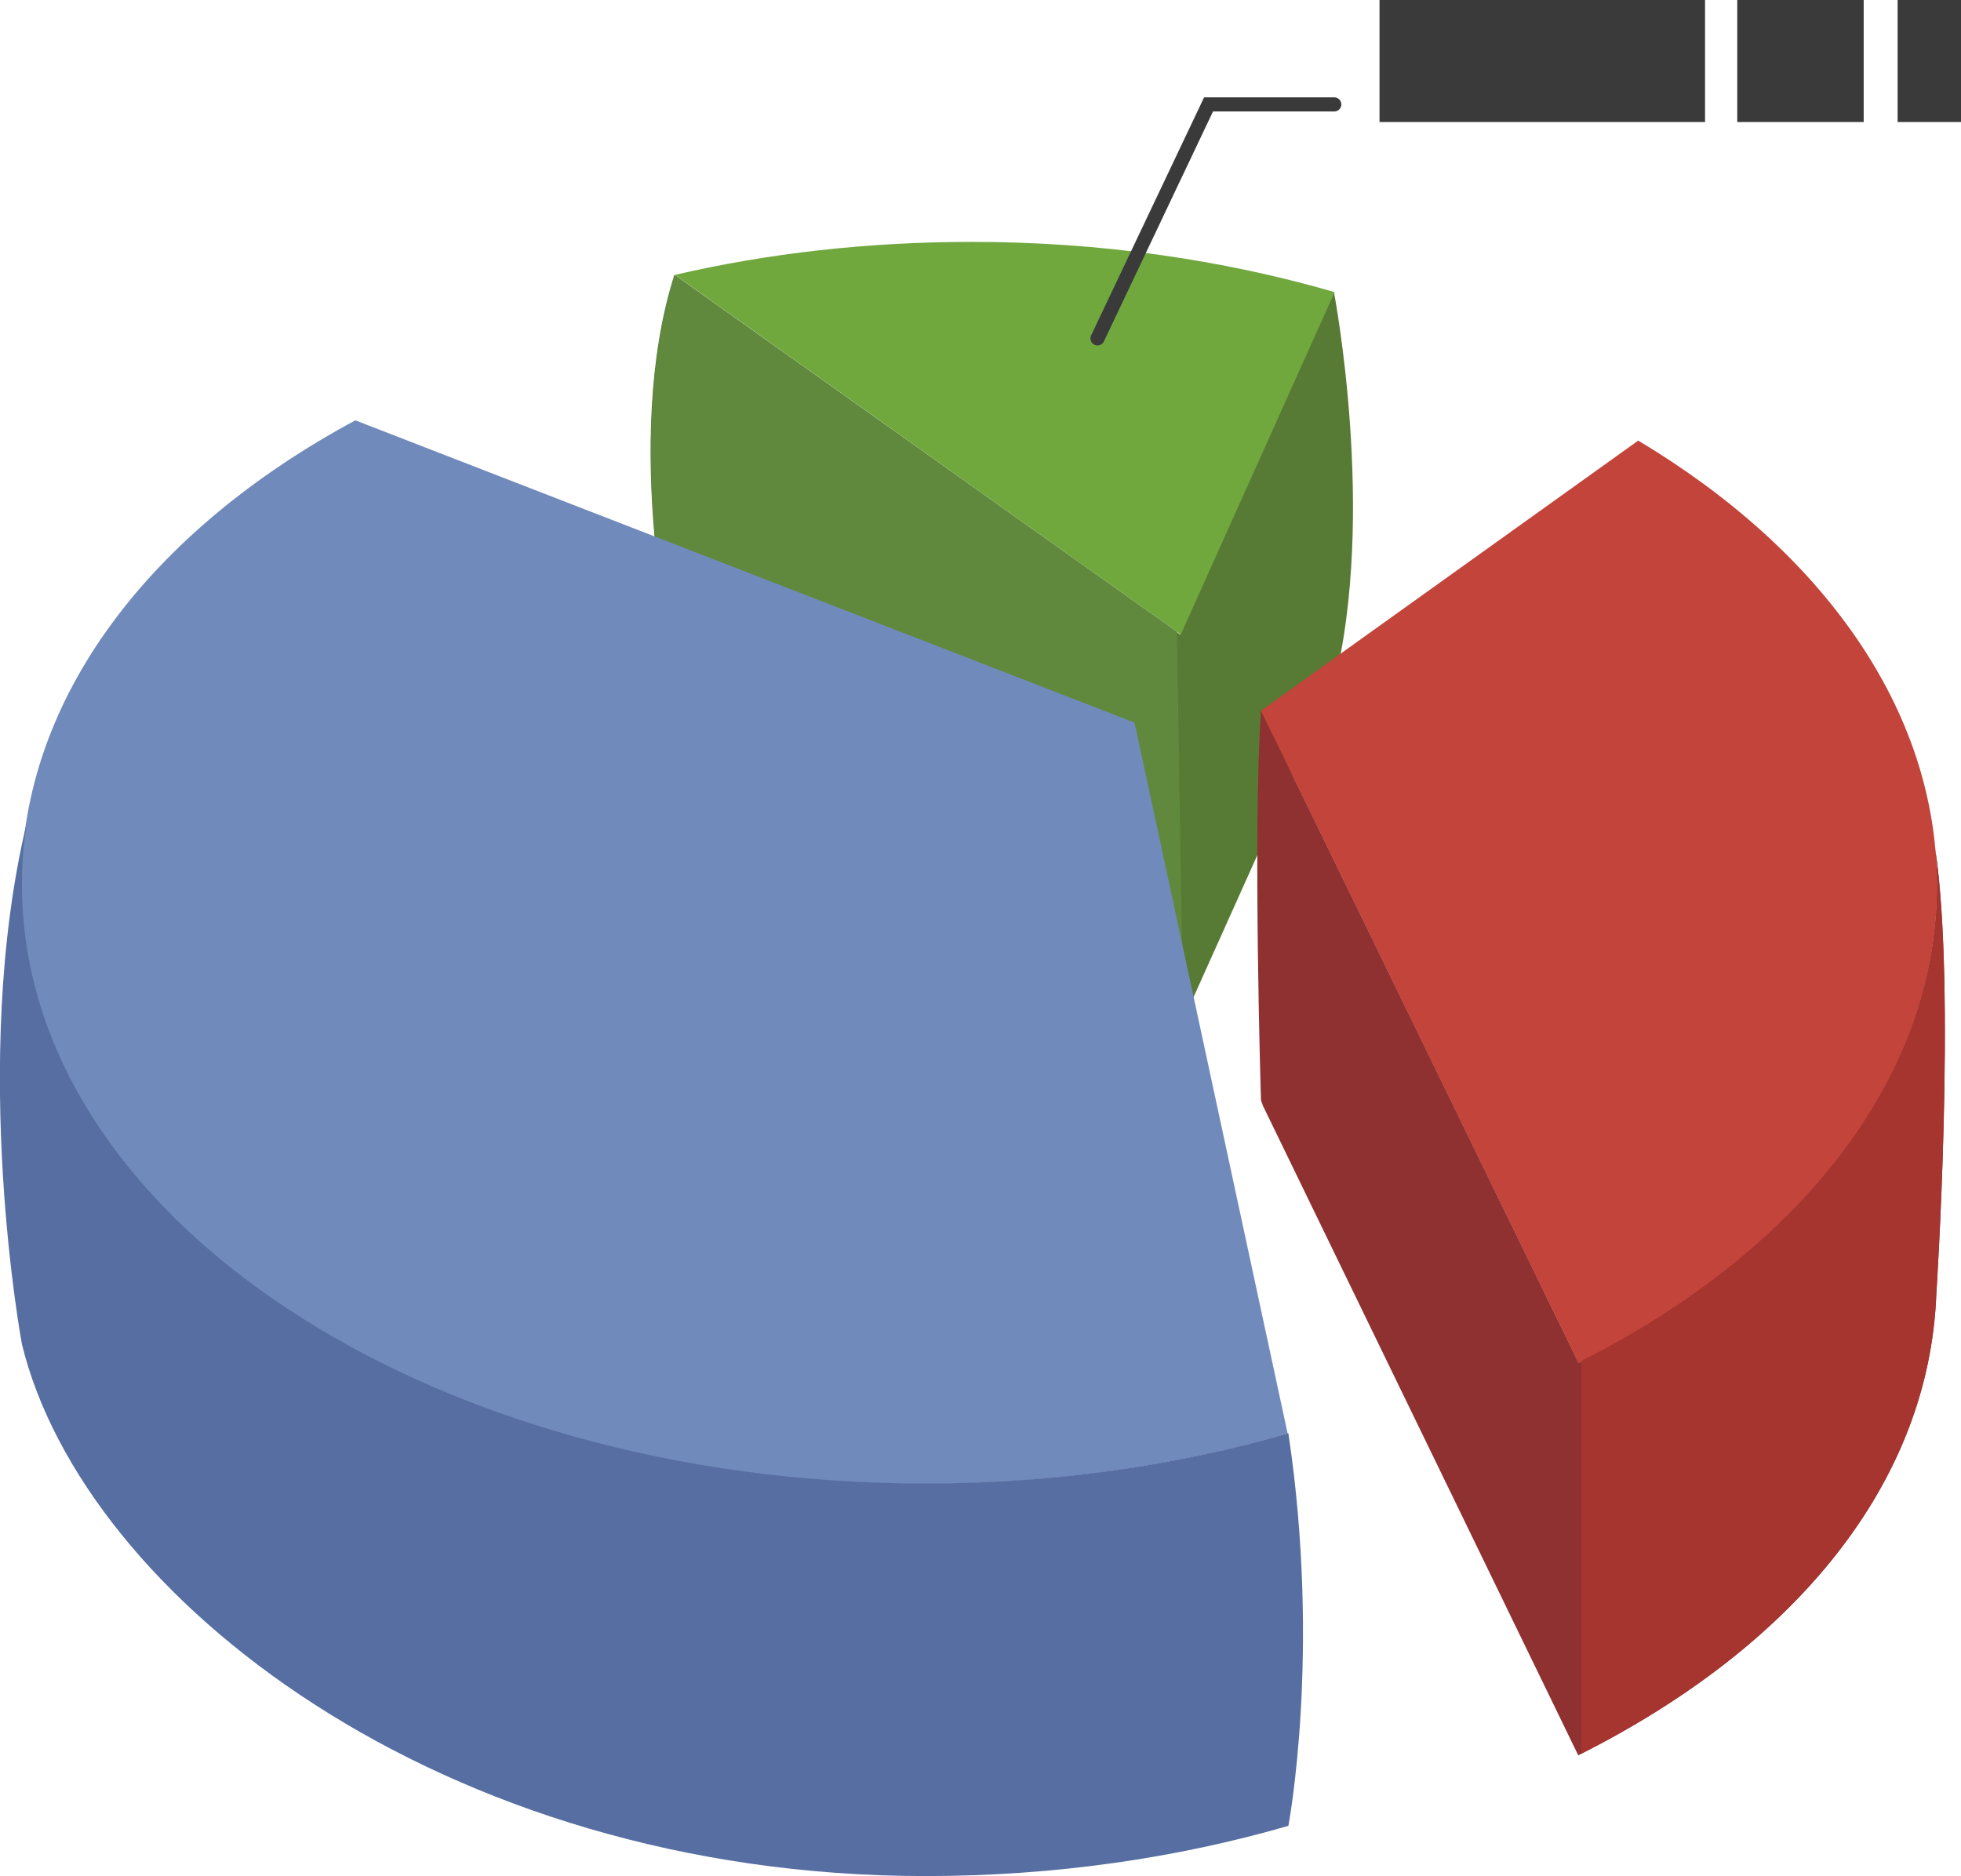
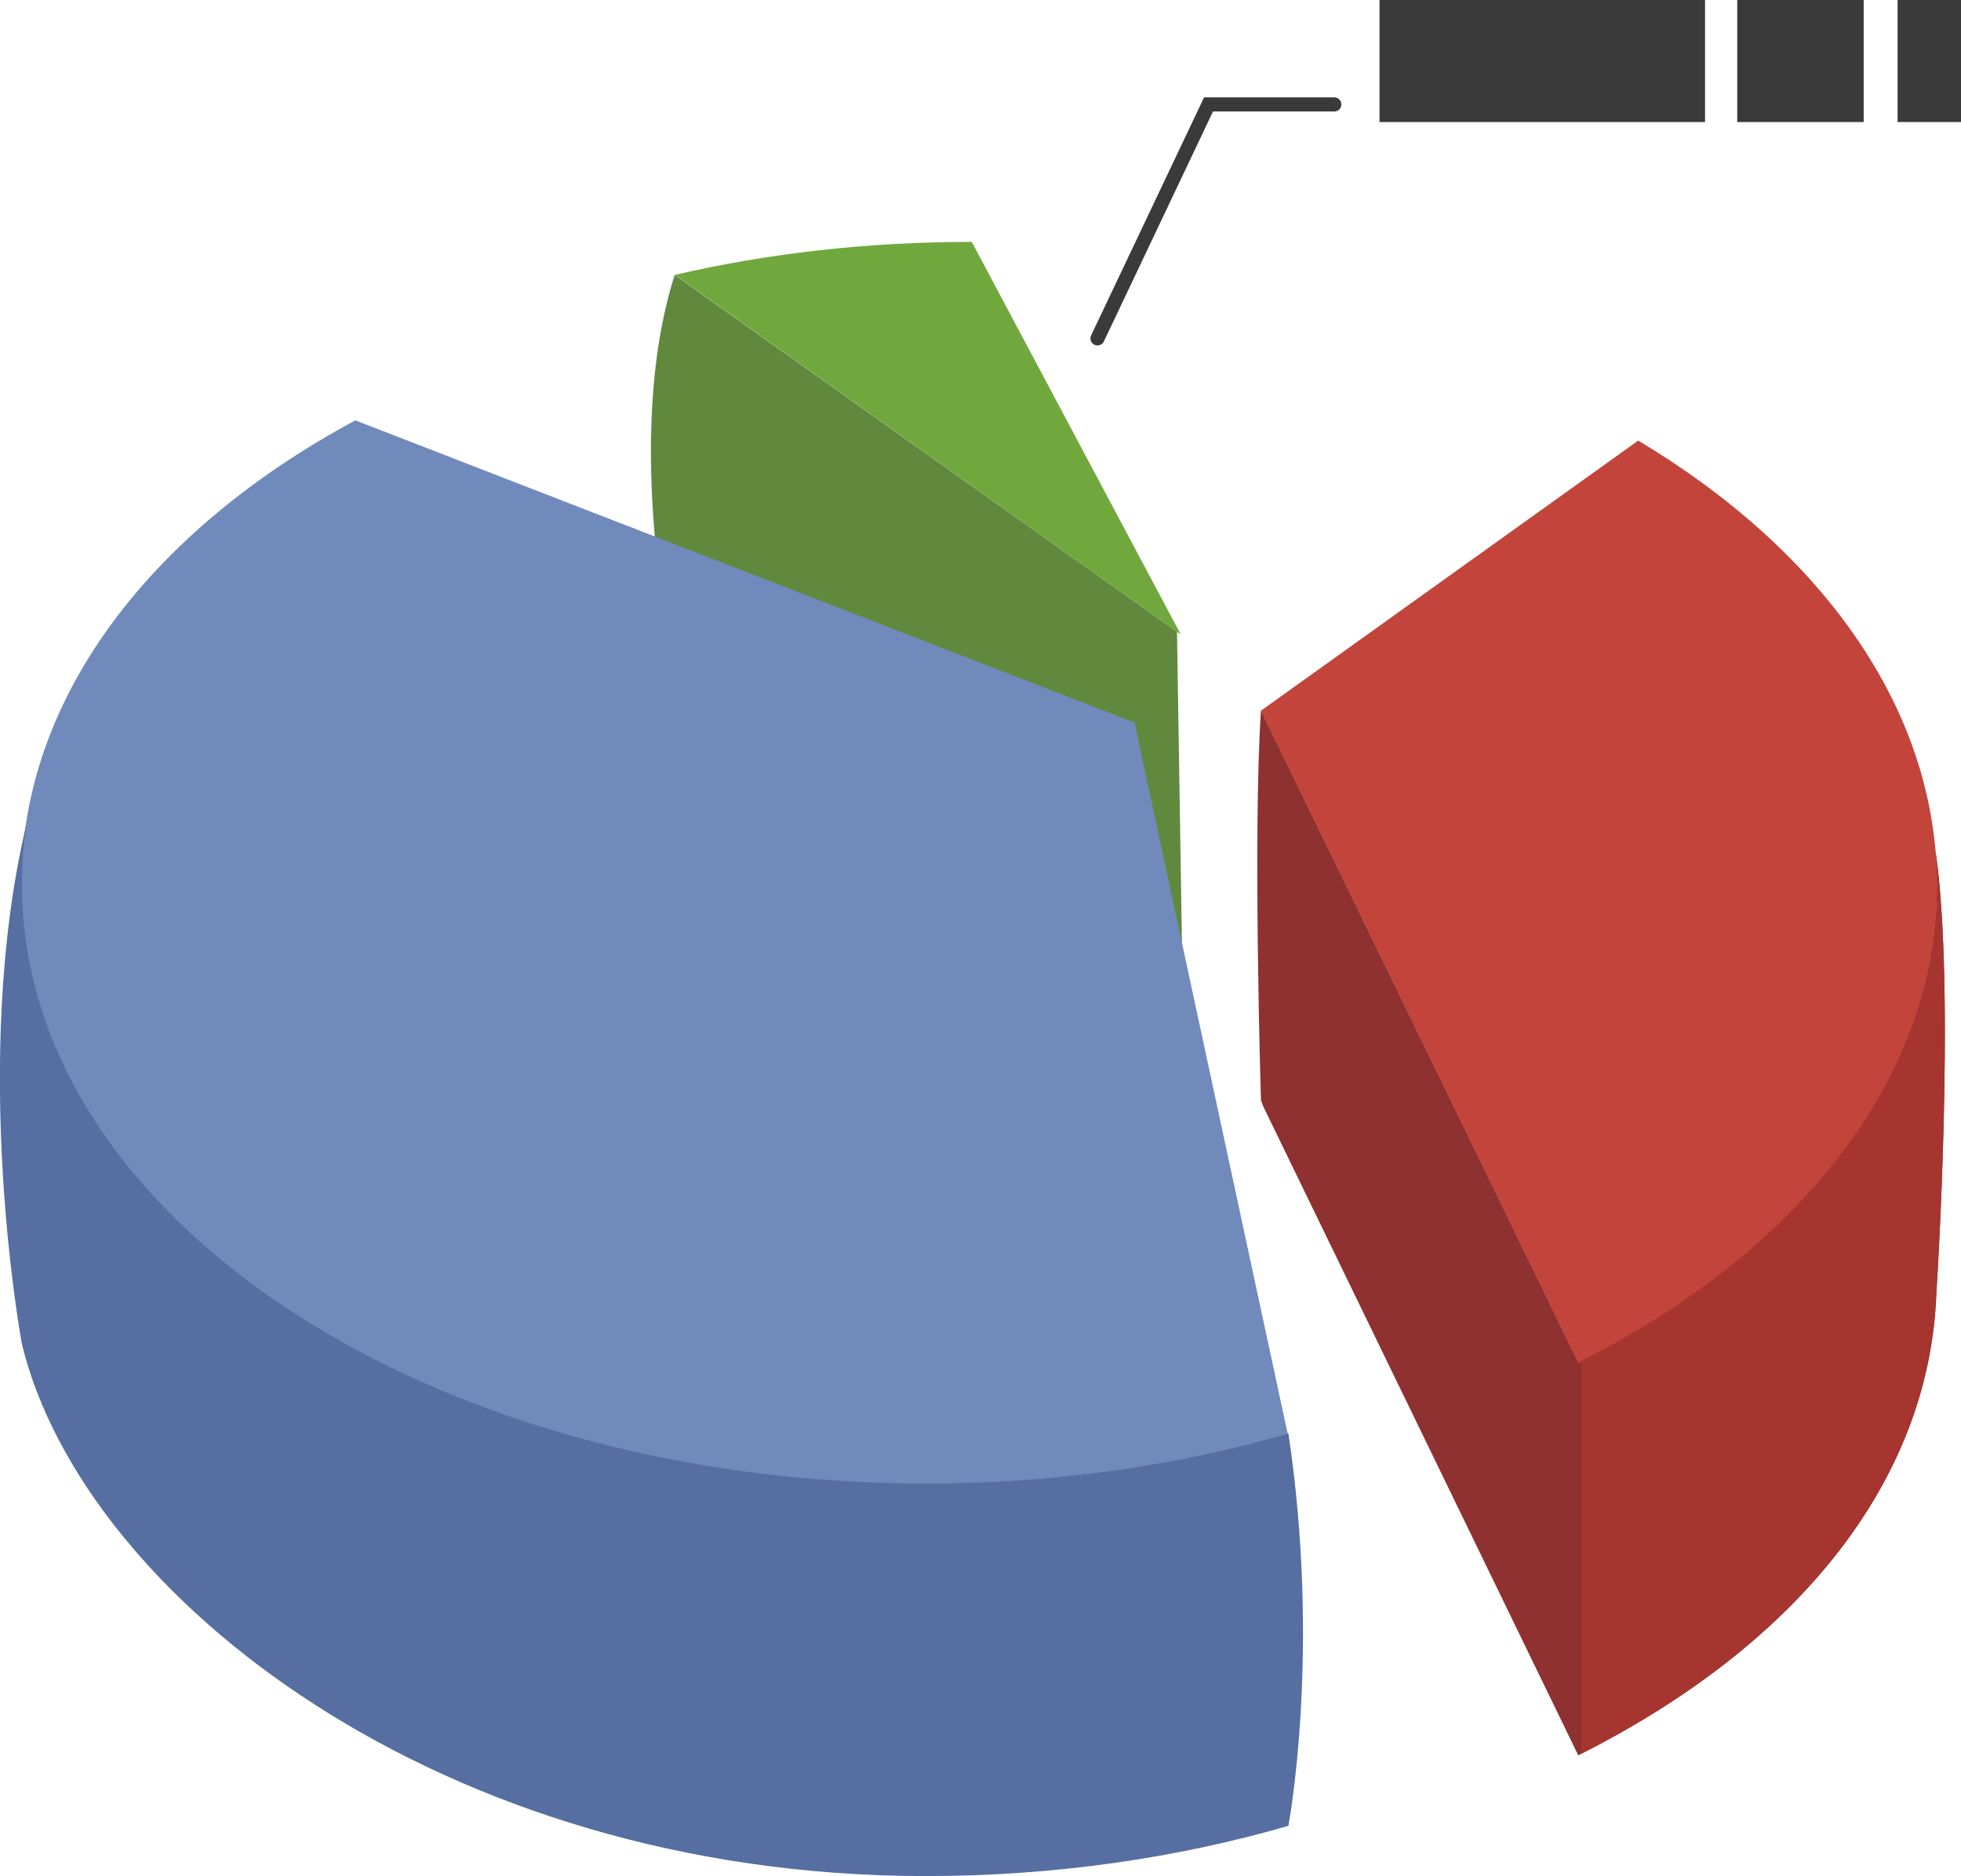
<svg xmlns="http://www.w3.org/2000/svg" width="139" height="133" viewBox="0 0 139 133" fill="none">
  <g clip-path="url(#clip0_21_128)">
-     <path d="M47.799 19.491L83.648 44.979L94.553 20.709C94.553 20.709 97.589 36.452 94.553 48.54L83.648 72.809L47.799 47.322C47.799 47.322 44.01 31.392 47.799 19.491Z" fill="#577A34" />
-     <path d="M47.823 19.491C54.405 17.96 61.497 17.148 68.881 17.148C78.037 17.148 86.732 18.429 94.602 20.709L83.696 44.979L47.847 19.491H47.823Z" fill="#70A83E" />
+     <path d="M47.823 19.491C54.405 17.96 61.497 17.148 68.881 17.148L83.696 44.979L47.847 19.491H47.823Z" fill="#70A83E" />
    <path d="M83.429 44.791L47.823 19.491C44.034 31.392 47.823 47.322 47.823 47.322L83.672 72.809L83.866 72.372L83.429 44.823V44.791Z" fill="#60893E" />
    <path d="M89.38 77.995C89.38 77.995 88.797 59.191 89.38 50.351L111.895 96.611C127.317 88.865 137.3 76.589 137.3 62.752C137.3 61.846 137.276 61.096 137.178 60.222C138.66 70.154 137.251 91.738 137.251 91.738C136.741 105.107 127.317 116.695 111.87 124.441L89.525 78.401L89.38 77.995Z" fill="#8F3031" />
    <path d="M91.25 101.64C83.381 103.92 74.686 105.201 65.529 105.201C30.166 105.201 1.506 86.21 1.506 62.752C1.506 49.446 10.735 37.576 25.187 29.799L80.417 51.226L91.274 101.64H91.25Z" fill="#718ABC" />
    <path d="M116.121 31.235C129.115 39.013 137.3 50.258 137.3 62.783C137.3 76.62 127.317 88.896 111.895 96.642L89.38 50.383L116.121 31.235Z" fill="#C2443A" />
    <path d="M91.323 129.439C91.323 129.439 93.655 117.164 91.323 101.608C83.454 103.889 74.759 105.169 65.602 105.169C30.239 105.169 1.555 86.178 1.555 62.721C1.555 61.471 1.627 60.253 1.798 59.035L1.87 58.441C-2.161 75.402 1.555 95.299 1.555 95.299C5.926 113.197 31.259 133 65.602 133C74.759 133 83.454 131.719 91.323 129.439Z" fill="#566EA1" />
    <path d="M137.178 60.222C137.251 61.127 137.3 61.846 137.3 62.752C137.3 76.526 127.415 88.74 112.089 96.486V124.317C127.39 116.57 136.741 105.044 137.251 91.738C137.251 91.738 138.66 70.154 137.178 60.222Z" fill="#A6342F" />
    <path d="M77.794 23.989L85.664 7.403H94.577" stroke="#3A3A3A" stroke-miterlimit="10" stroke-linecap="round" />
    <path d="M120.857 0H97.783V8.652H120.857V0Z" fill="#3A3A3A" />
    <path d="M132.102 0H123.14V8.652H132.102V0Z" fill="#3A3A3A" />
    <path d="M139 0H134.507V8.652H139V0Z" fill="#3A3A3A" />
  </g>
  <defs>
    <clipPath id="clip0_21_128">
      <rect width="139" height="133" fill="white" />
    </clipPath>
  </defs>
</svg>